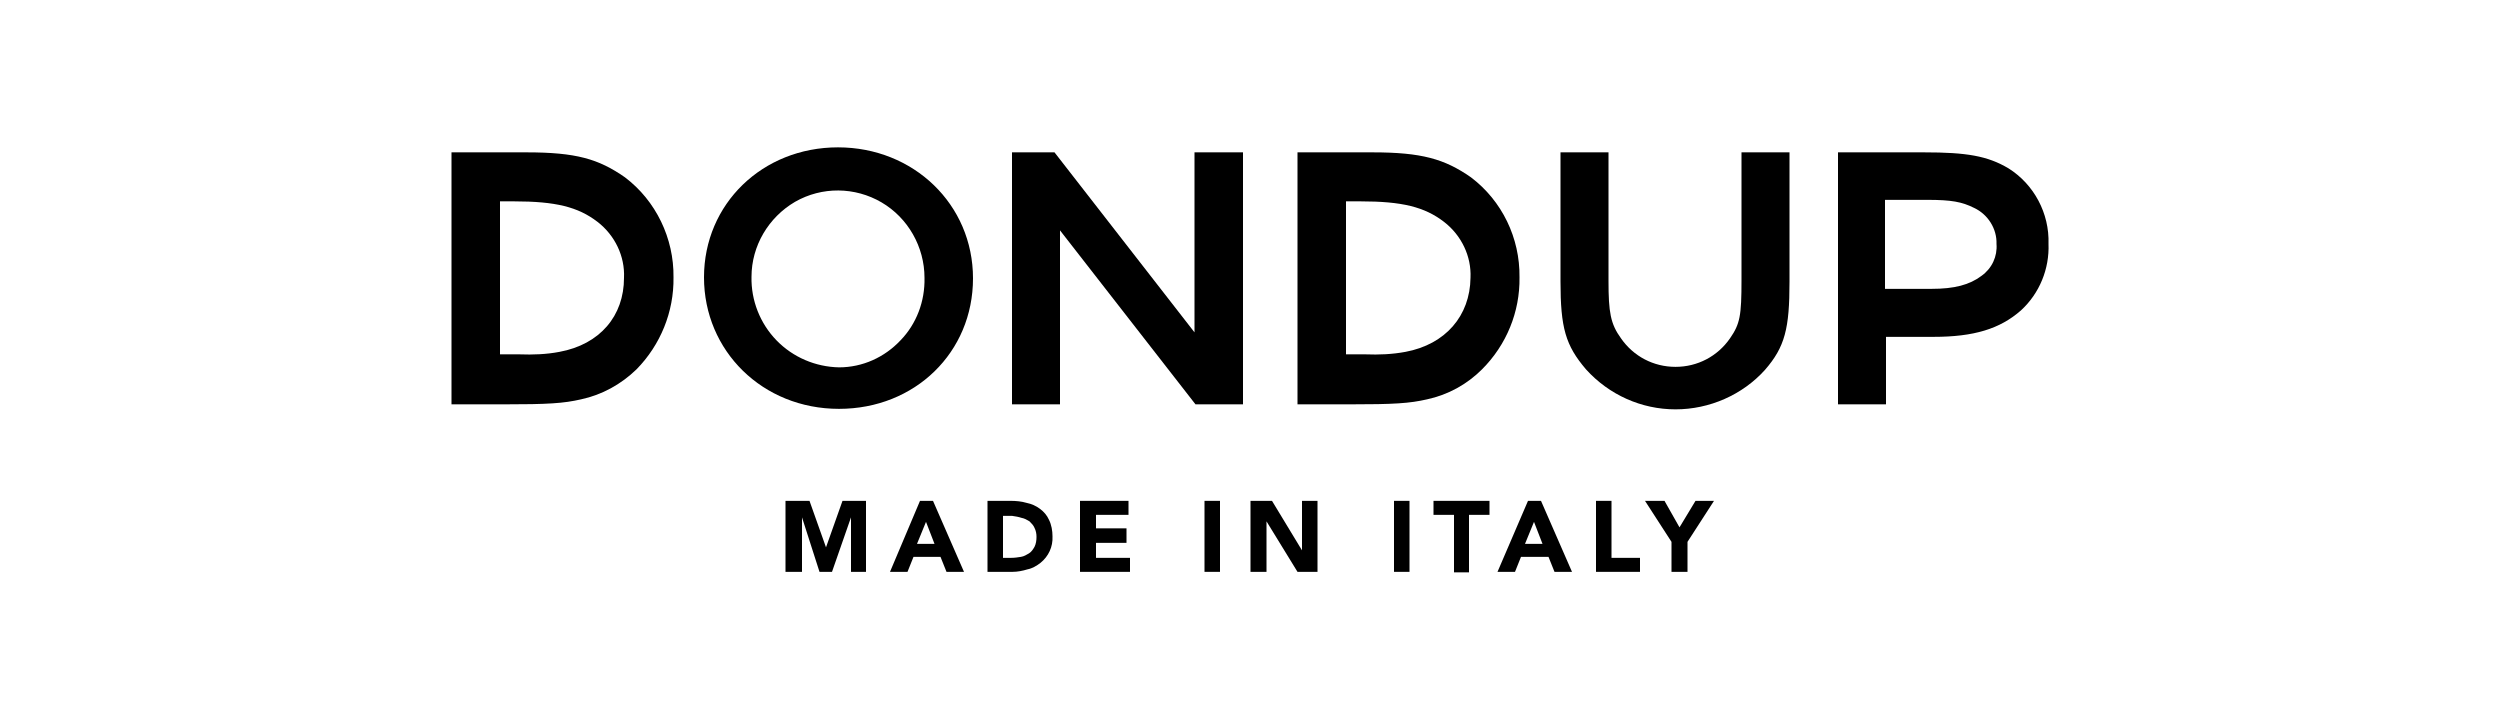
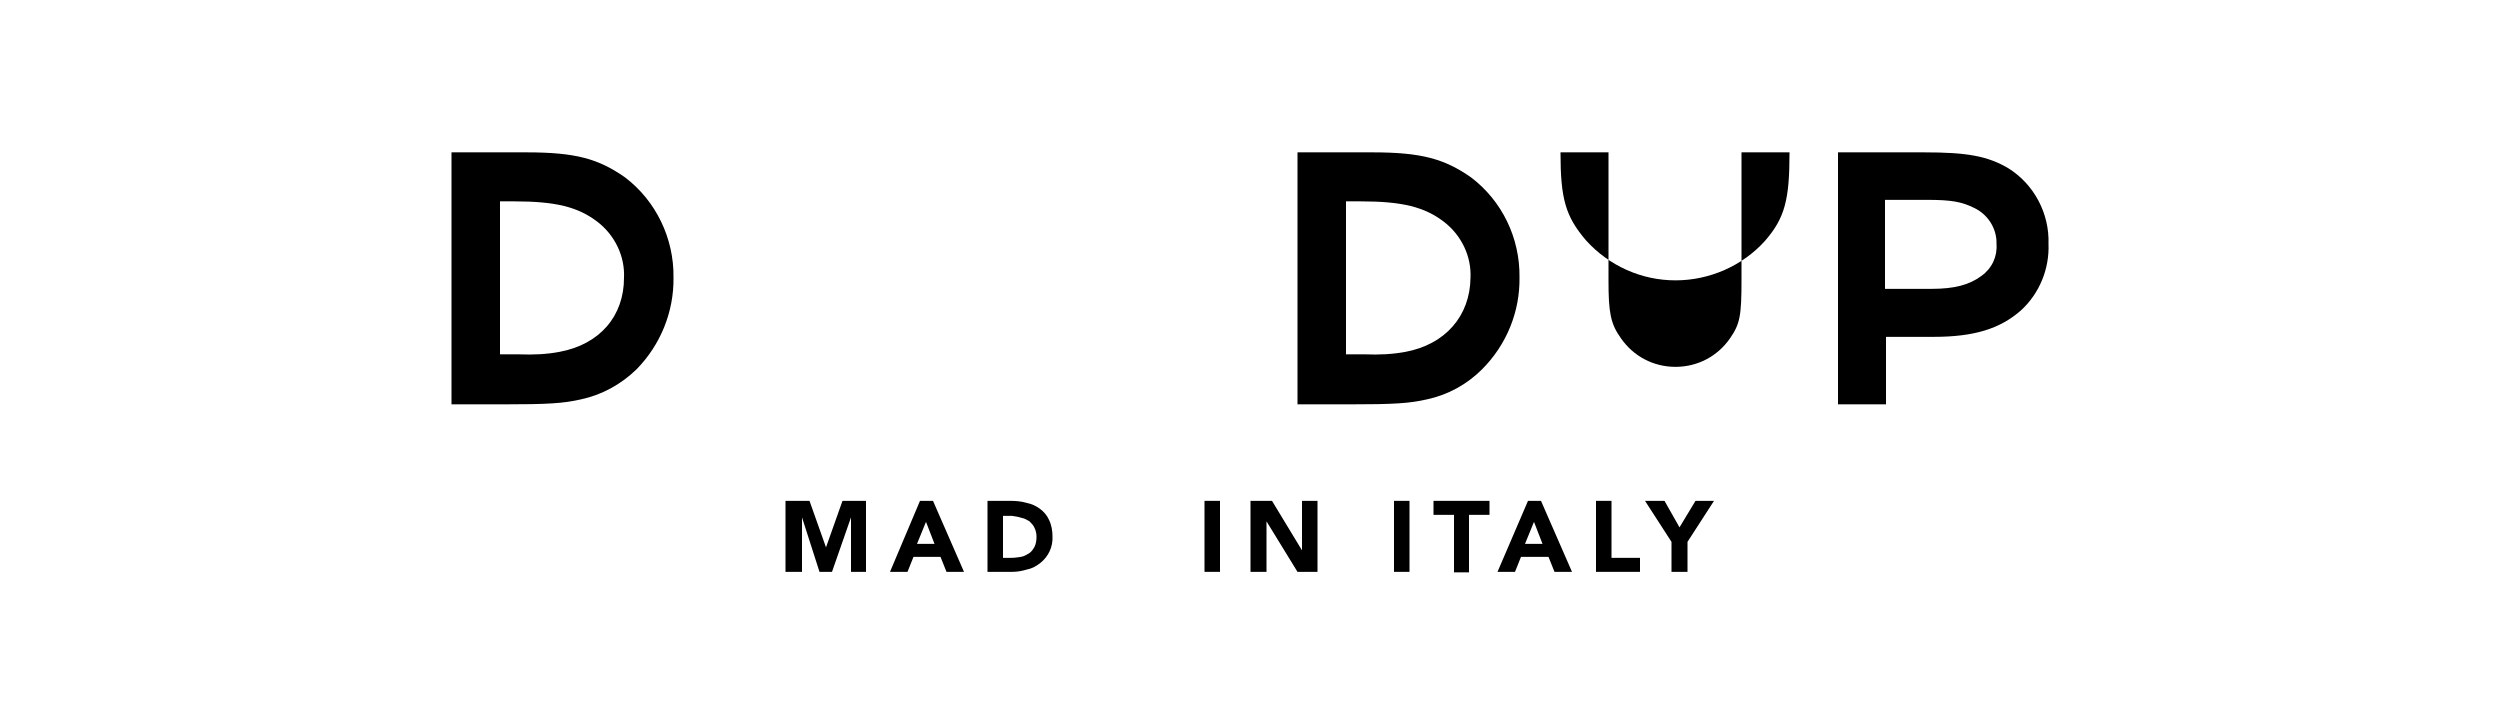
<svg xmlns="http://www.w3.org/2000/svg" version="1.0" id="Livello_1" x="0px" y="0px" width="500px" height="144px" viewBox="0 0 500 144" style="enable-background:new 0 0 500 144;" xml:space="preserve">
  <g id="Page-1">
    <g id="logo" transform="translate(0, 0.57)">
      <path id="Shape" d="M125,34.9c-5.3-3.7-9.8-5-19.7-5h-15v50.4c3.5,0,6.9,0,10.3,0c9.1,0,12.1-0.2,15.6-1c4.2-0.9,8-3,11.1-6    c4.8-4.9,7.5-11.5,7.4-18.4C134.8,47.1,131.2,39.6,125,34.9z M111.9,69.8c-2.6,0.5-5.3,0.6-8,0.5H100V39.7c1.3,0,2.2,0,2.8,0    c8.3,0,12.8,1.1,16.7,4.1c3.5,2.7,5.5,6.9,5.3,11.2C124.8,62.6,120,68.3,111.9,69.8z" />
      <path id="Shape_00000016777328409734156530000017038349162227995796_" d="M294.2,34.9c-5.3-3.7-9.9-5-19.7-5h-15v50.4    c3.5,0,6.9,0,10.3,0c9.1,0,12.1-0.2,15.6-1c4.2-0.9,8-3,11-6c4.9-4.9,7.6-11.5,7.5-18.4C304,47,300.4,39.6,294.2,34.9L294.2,34.9z     M281.1,69.8c-2.7,0.5-5.3,0.6-8,0.5h-3.9V39.7c1.3,0,2.2,0,2.9,0c8.3,0,12.8,1.1,16.7,4.1c3.5,2.7,5.5,6.9,5.3,11.2    C294,62.6,289.1,68.3,281.1,69.8L281.1,69.8z" />
      <path id="Shape_00000181074757696489768290000001805944552793652659_" d="M401.7,33.1c-4.2-2.5-8.4-3.2-16.9-3.2h-17.2v50.4h9.6    V66.8h9.5c8.1,0,13.3-1.6,17.5-5.3c3.7-3.4,5.7-8.3,5.5-13.3C409.9,42.1,406.8,36.3,401.7,33.1z M396.3,54.6    c-2.4,1.8-5.4,2.6-10,2.6h-9.3V39.4h8.5c4.8,0,6.9,0.4,9.3,1.6c2.8,1.3,4.6,4.2,4.5,7.2C399.5,50.7,398.4,53.1,396.3,54.6    L396.3,54.6z" />
-       <path id="Shape_00000123430674132672725610000009404028109857218713_" d="M167.6,28.9c-15.1,0-26.8,11.3-26.8,26    s11.7,26.3,27,26.3c15.2,0,26.8-11.3,26.8-26.1S182.7,28.9,167.6,28.9z M167.8,72.9c-4.7-0.1-9.2-2-12.5-5.4    c-3.3-3.4-5.1-8-5-12.7c0-6.2,3.4-11.9,8.7-15c5.4-3.1,12-3,17.3,0.1c5.3,3.1,8.6,8.9,8.6,15.1c0.1,4.7-1.6,9.2-4.8,12.5    C176.9,70.9,172.5,72.9,167.8,72.9z" />
-       <path id="Path" d="M348.3,29.9v25.5c0,7.2-0.3,8.8-2.3,11.7c-2.5,3.6-6.5,5.7-10.9,5.7c-4.4,0-8.4-2.1-10.9-5.7    c-2.1-2.9-2.5-5.2-2.5-11.5V29.9h-9.6v25.8c0,9.3,1,12.8,5.1,17.6c4.6,5.1,11.1,8,17.9,8c6.8,0,13.4-2.9,17.9-7.9    c4-4.6,4.9-8.3,4.9-17.6V29.9H348.3z" />
-       <polygon id="Path_00000000938967870842681000000005943513794331785372_" points="238.9,65.9 210.9,29.9 202.4,29.9 202.4,80.3     212,80.3 212,45.5 239.1,80.3 248.6,80.3 248.6,29.9 238.9,29.9   " />
+       <path id="Path" d="M348.3,29.9v25.5c0,7.2-0.3,8.8-2.3,11.7c-2.5,3.6-6.5,5.7-10.9,5.7c-4.4,0-8.4-2.1-10.9-5.7    c-2.1-2.9-2.5-5.2-2.5-11.5V29.9h-9.6c0,9.3,1,12.8,5.1,17.6c4.6,5.1,11.1,8,17.9,8c6.8,0,13.4-2.9,17.9-7.9    c4-4.6,4.9-8.3,4.9-17.6V29.9H348.3z" />
      <polygon id="Path_00000080925897152611151950000003242009472095369106_" points="157.1,99.6 161.9,99.6 165.2,108.9 165.2,108.9     168.5,99.6 173.2,99.6 173.2,113.8 170.2,113.8 170.2,102.9 170.2,102.9 166.4,113.8 163.9,113.8 160.4,102.9 160.4,102.9     160.4,113.8 157.1,113.8   " />
      <path id="Shape_00000001626639348550148220000002639465501215613595_" d="M184,99.6h2.6l6.2,14.2h-3.5l-1.2-3h-5.4l-1.2,3h-3.5    L184,99.6z M185.2,103.8l-1.8,4.4h3.5L185.2,103.8z" />
      <path id="Shape_00000090991455463969754410000013160075158190993084_" d="M197.4,99.6h4.7c1.1,0,2.2,0.1,3.2,0.4    c1,0.2,1.9,0.6,2.7,1.2c0.8,0.6,1.4,1.3,1.8,2.2c0.5,1,0.7,2.2,0.7,3.3c0.1,2.1-0.8,4-2.4,5.3c-0.8,0.6-1.6,1.1-2.6,1.3    c-1,0.3-2,0.5-3,0.5h-5V99.6z M200.6,111h1.6c0.7,0,1.4-0.1,2-0.2c0.6-0.1,1.1-0.4,1.6-0.7c0.5-0.3,0.8-0.8,1.1-1.3    c0.3-0.6,0.4-1.3,0.4-2c0-0.6-0.1-1.2-0.4-1.8c-0.2-0.5-0.6-0.9-1-1.3c-0.5-0.3-1-0.6-1.6-0.7c-0.6-0.2-1.2-0.3-1.9-0.4h-1.8    L200.6,111z" />
-       <polygon id="Path_00000021825289767936367790000004318442848433826743_" points="216,99.6 225.7,99.6 225.7,102.4 219.2,102.4     219.2,105.1 225.3,105.1 225.3,108 219.2,108 219.2,111 226,111 226,113.8 216,113.8   " />
      <polygon id="Path_00000023283237323531051090000005125688414942752691_" points="240.9,99.6 244,99.6 244,113.8 240.9,113.8   " />
      <polygon id="Path_00000031196813037323990980000006741076450830832306_" points="250.1,99.6 254.4,99.6 260.4,109.5 260.4,109.5     260.4,99.6 263.5,99.6 263.5,113.8 259.5,113.8 253.3,103.7 253.3,103.7 253.3,113.8 250.1,113.8   " />
      <polygon id="Path_00000171703901530779099420000009377006089025482658_" points="278.8,99.6 281.9,99.6 281.9,113.8 278.8,113.8       " />
      <polygon id="Path_00000099652457618097853320000005674059735061926810_" points="290.8,102.4 286.7,102.4 286.7,99.6 297.9,99.6     297.9,102.4 293.8,102.4 293.8,113.9 290.8,113.9   " />
      <path id="Shape_00000096747512060788610300000005951091427108525195_" d="M305.6,99.6h2.6l6.2,14.2h-3.5l-1.2-3h-5.5l-1.2,3h-3.5    L305.6,99.6z M306.8,103.8l-1.8,4.4h3.5L306.8,103.8z" />
      <polygon id="Path_00000052813334452262898930000018291863402202659223_" points="319.2,99.6 322.3,99.6 322.3,111 328,111     328,113.8 319.2,113.8   " />
      <polygon id="Path_00000027570017041879082190000017668183674169548462_" points="334.3,107.8 329,99.6 332.9,99.6 335.9,104.9     339.1,99.6 342.8,99.6 337.5,107.8 337.5,113.8 334.3,113.8   " />
    </g>
  </g>
</svg>